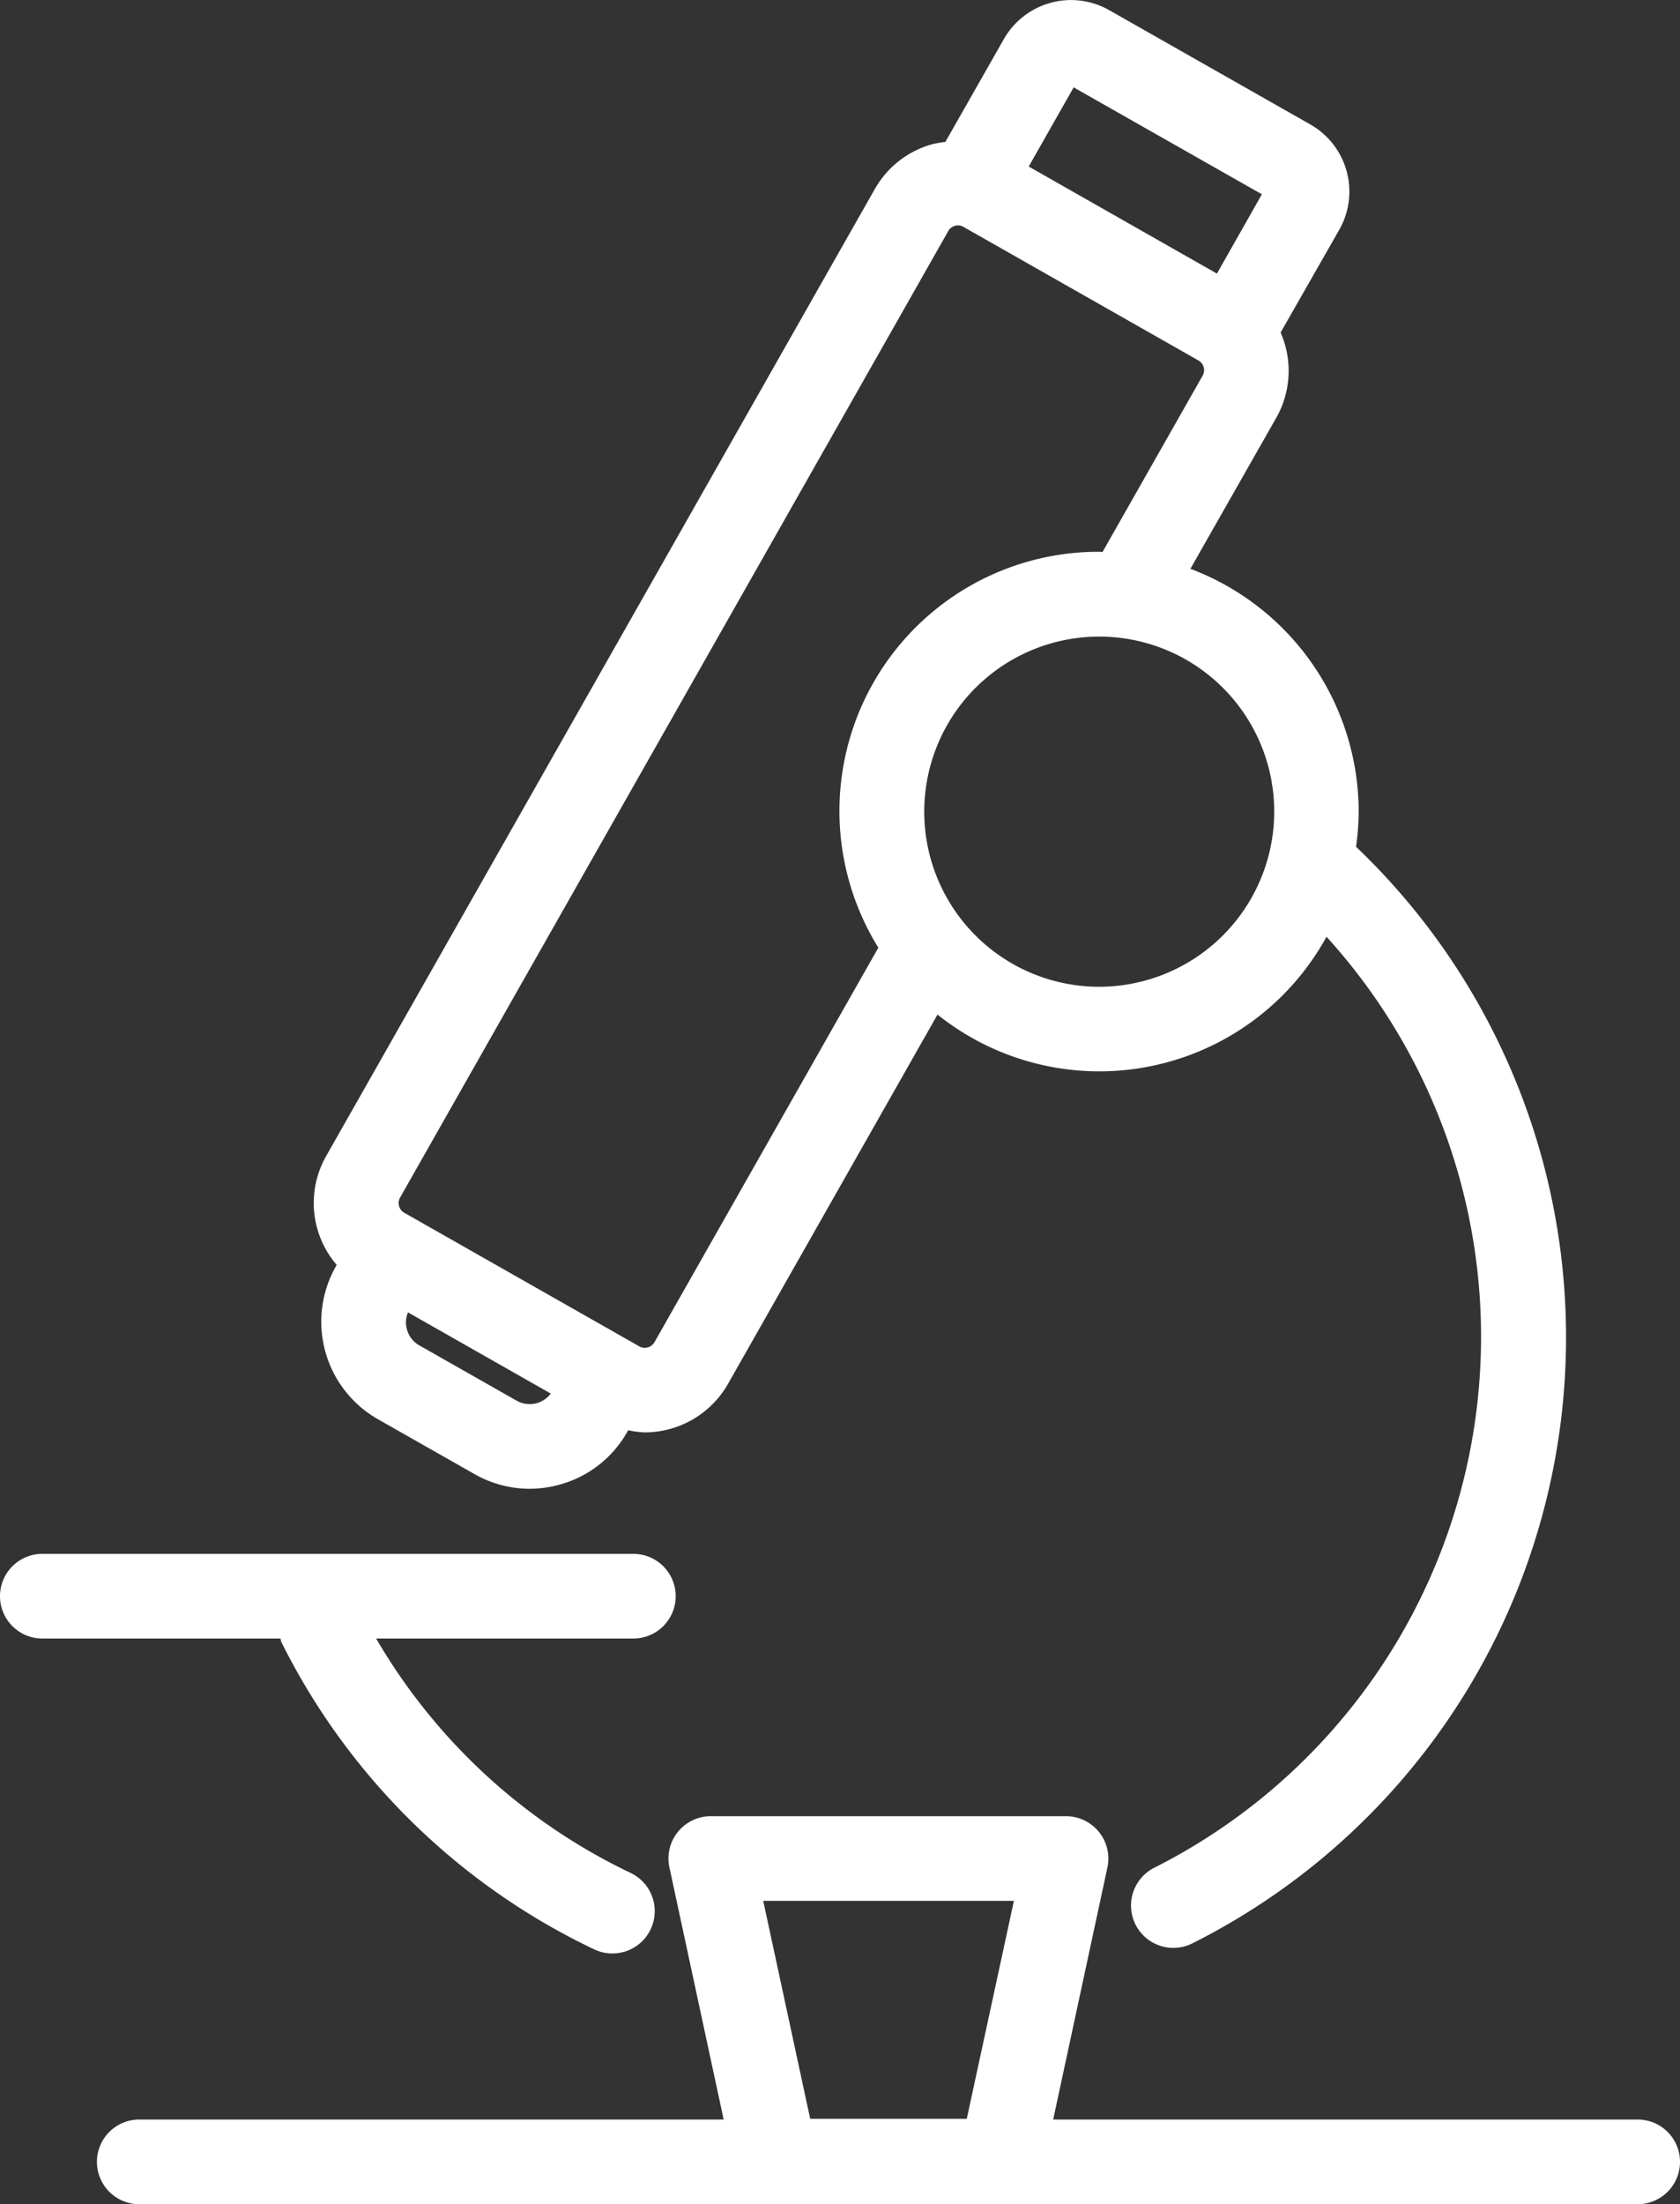
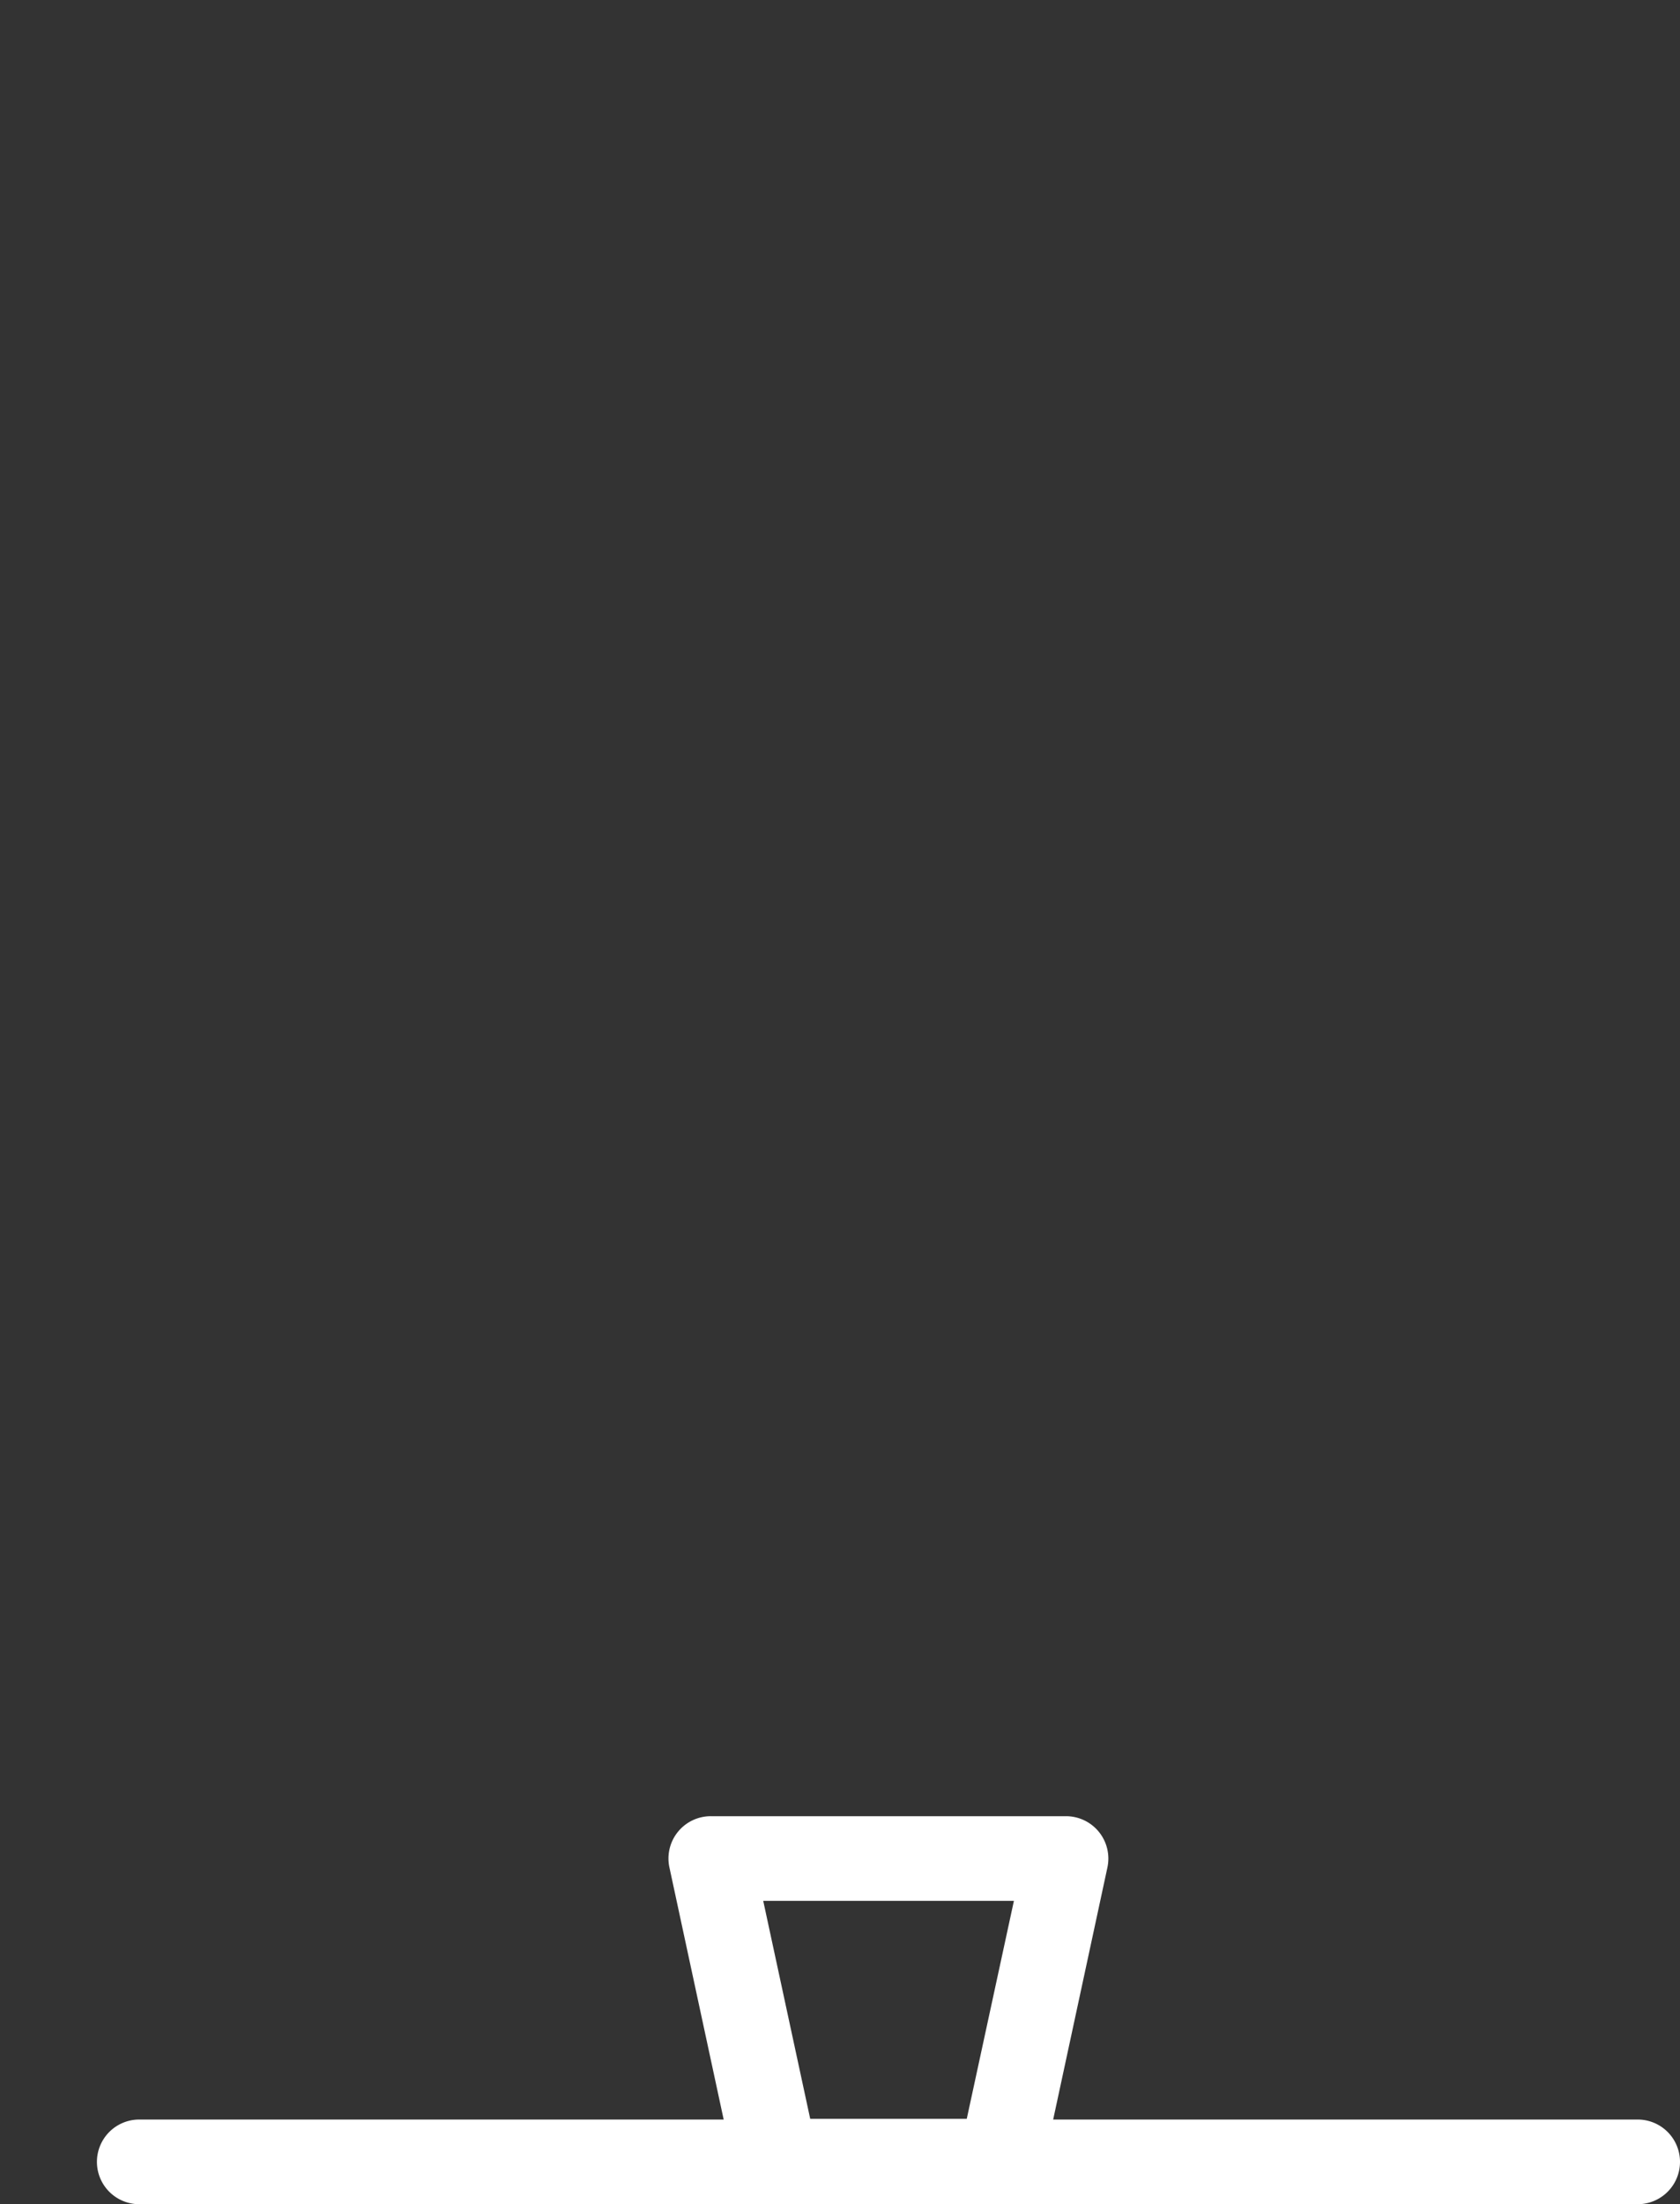
<svg xmlns="http://www.w3.org/2000/svg" width="40.264" height="52.799" viewBox="0 0 40.264 52.799">
  <rect x="0" y="0" width="40.264" height="52.799" fill="#333333" stroke="none" />
  <defs>
    <clipPath id="clip-path">
      <rect id="長方形_24789" data-name="長方形 24789" width="40.264" height="52.799" transform="translate(0 0)" fill="none" />
    </clipPath>
  </defs>
  <g id="治験_臨床研究" data-name="治験・臨床研究" transform="translate(0 0)">
    <g id="グループ_52602" data-name="グループ 52602" clip-path="url(#clip-path)">
-       <path id="パス_44268" data-name="パス 44268" d="M6.745,39.338a16.1,16.1,0,0,0,7.493,7.355,1,1,0,0,0,.438.1,1.014,1.014,0,0,0,.439-1.929,14.06,14.06,0,0,1-6.1-5.615H15.18a1.014,1.014,0,0,0,0-2.028H1.014a1.014,1.014,0,1,0,0,2.028H6.72c.012.029.011.061.025.089" fill="#fff" />
      <path id="パス_44269" data-name="パス 44269" d="M39.25,50.771H25.241l1.3-6.038a1.015,1.015,0,0,0-.992-1.228H17.036a1.013,1.013,0,0,0-.992,1.228l1.3,6.038H3.337a1.014,1.014,0,1,0,0,2.028H39.25a1.014,1.014,0,0,0,0-2.028M24.3,45.533,23.17,50.754H19.418l-1.126-5.221Z" fill="#fff" />
-       <path id="パス_44270" data-name="パス 44270" d="M8.069,30.3l-.021.037a2.688,2.688,0,0,0,1.01,3.659l2.316,1.315a2.674,2.674,0,0,0,1.322.351,2.71,2.71,0,0,0,.717-.1,2.663,2.663,0,0,0,1.62-1.262l.023-.04a2.263,2.263,0,0,0,.392.051,2.3,2.3,0,0,0,2-1.162l5.021-8.846a6.21,6.21,0,0,0,9.323-1.864,14.244,14.244,0,0,1-4.127,22.3,1.014,1.014,0,0,0,.912,1.812A16.24,16.24,0,0,0,32.5,20.283a6.305,6.305,0,0,0,.063-.841,6.225,6.225,0,0,0-4.033-5.817L30.592,10a2.283,2.283,0,0,0,.1-2.035L32.1,5.5a1.849,1.849,0,0,0-.7-2.521L26.578.24a1.853,1.853,0,0,0-2.521.7L22.657,3.4a2.51,2.51,0,0,0-.308.053,2.282,2.282,0,0,0-1.386,1.081L7.821,27.685A2.277,2.277,0,0,0,8.069,30.3M25.732,2.093l4.511,2.561-1.077,1.9L24.655,3.989ZM22.889,5.409a.261.261,0,0,1,.2.025l5.633,3.2a.264.264,0,0,1,.127.163.269.269,0,0,1-.025.2l-2.4,4.225c-.028,0-.056-.005-.085-.005A6.21,6.21,0,0,0,21.051,22.7L15.686,32.15a.271.271,0,0,1-.163.126.261.261,0,0,1-.2-.025l-5.633-3.2a.268.268,0,0,1-.1-.367L22.727,5.534a.259.259,0,0,1,.162-.125m3.455,18.228a4.194,4.194,0,1,1,4.195-4.195,4.2,4.2,0,0,1-4.195,4.195m-16.565,7.8L13.2,33.381a.632.632,0,0,1-.826.166l-2.317-1.316a.63.63,0,0,1-.279-.793" fill="#fff" />
    </g>
  </g>
</svg>